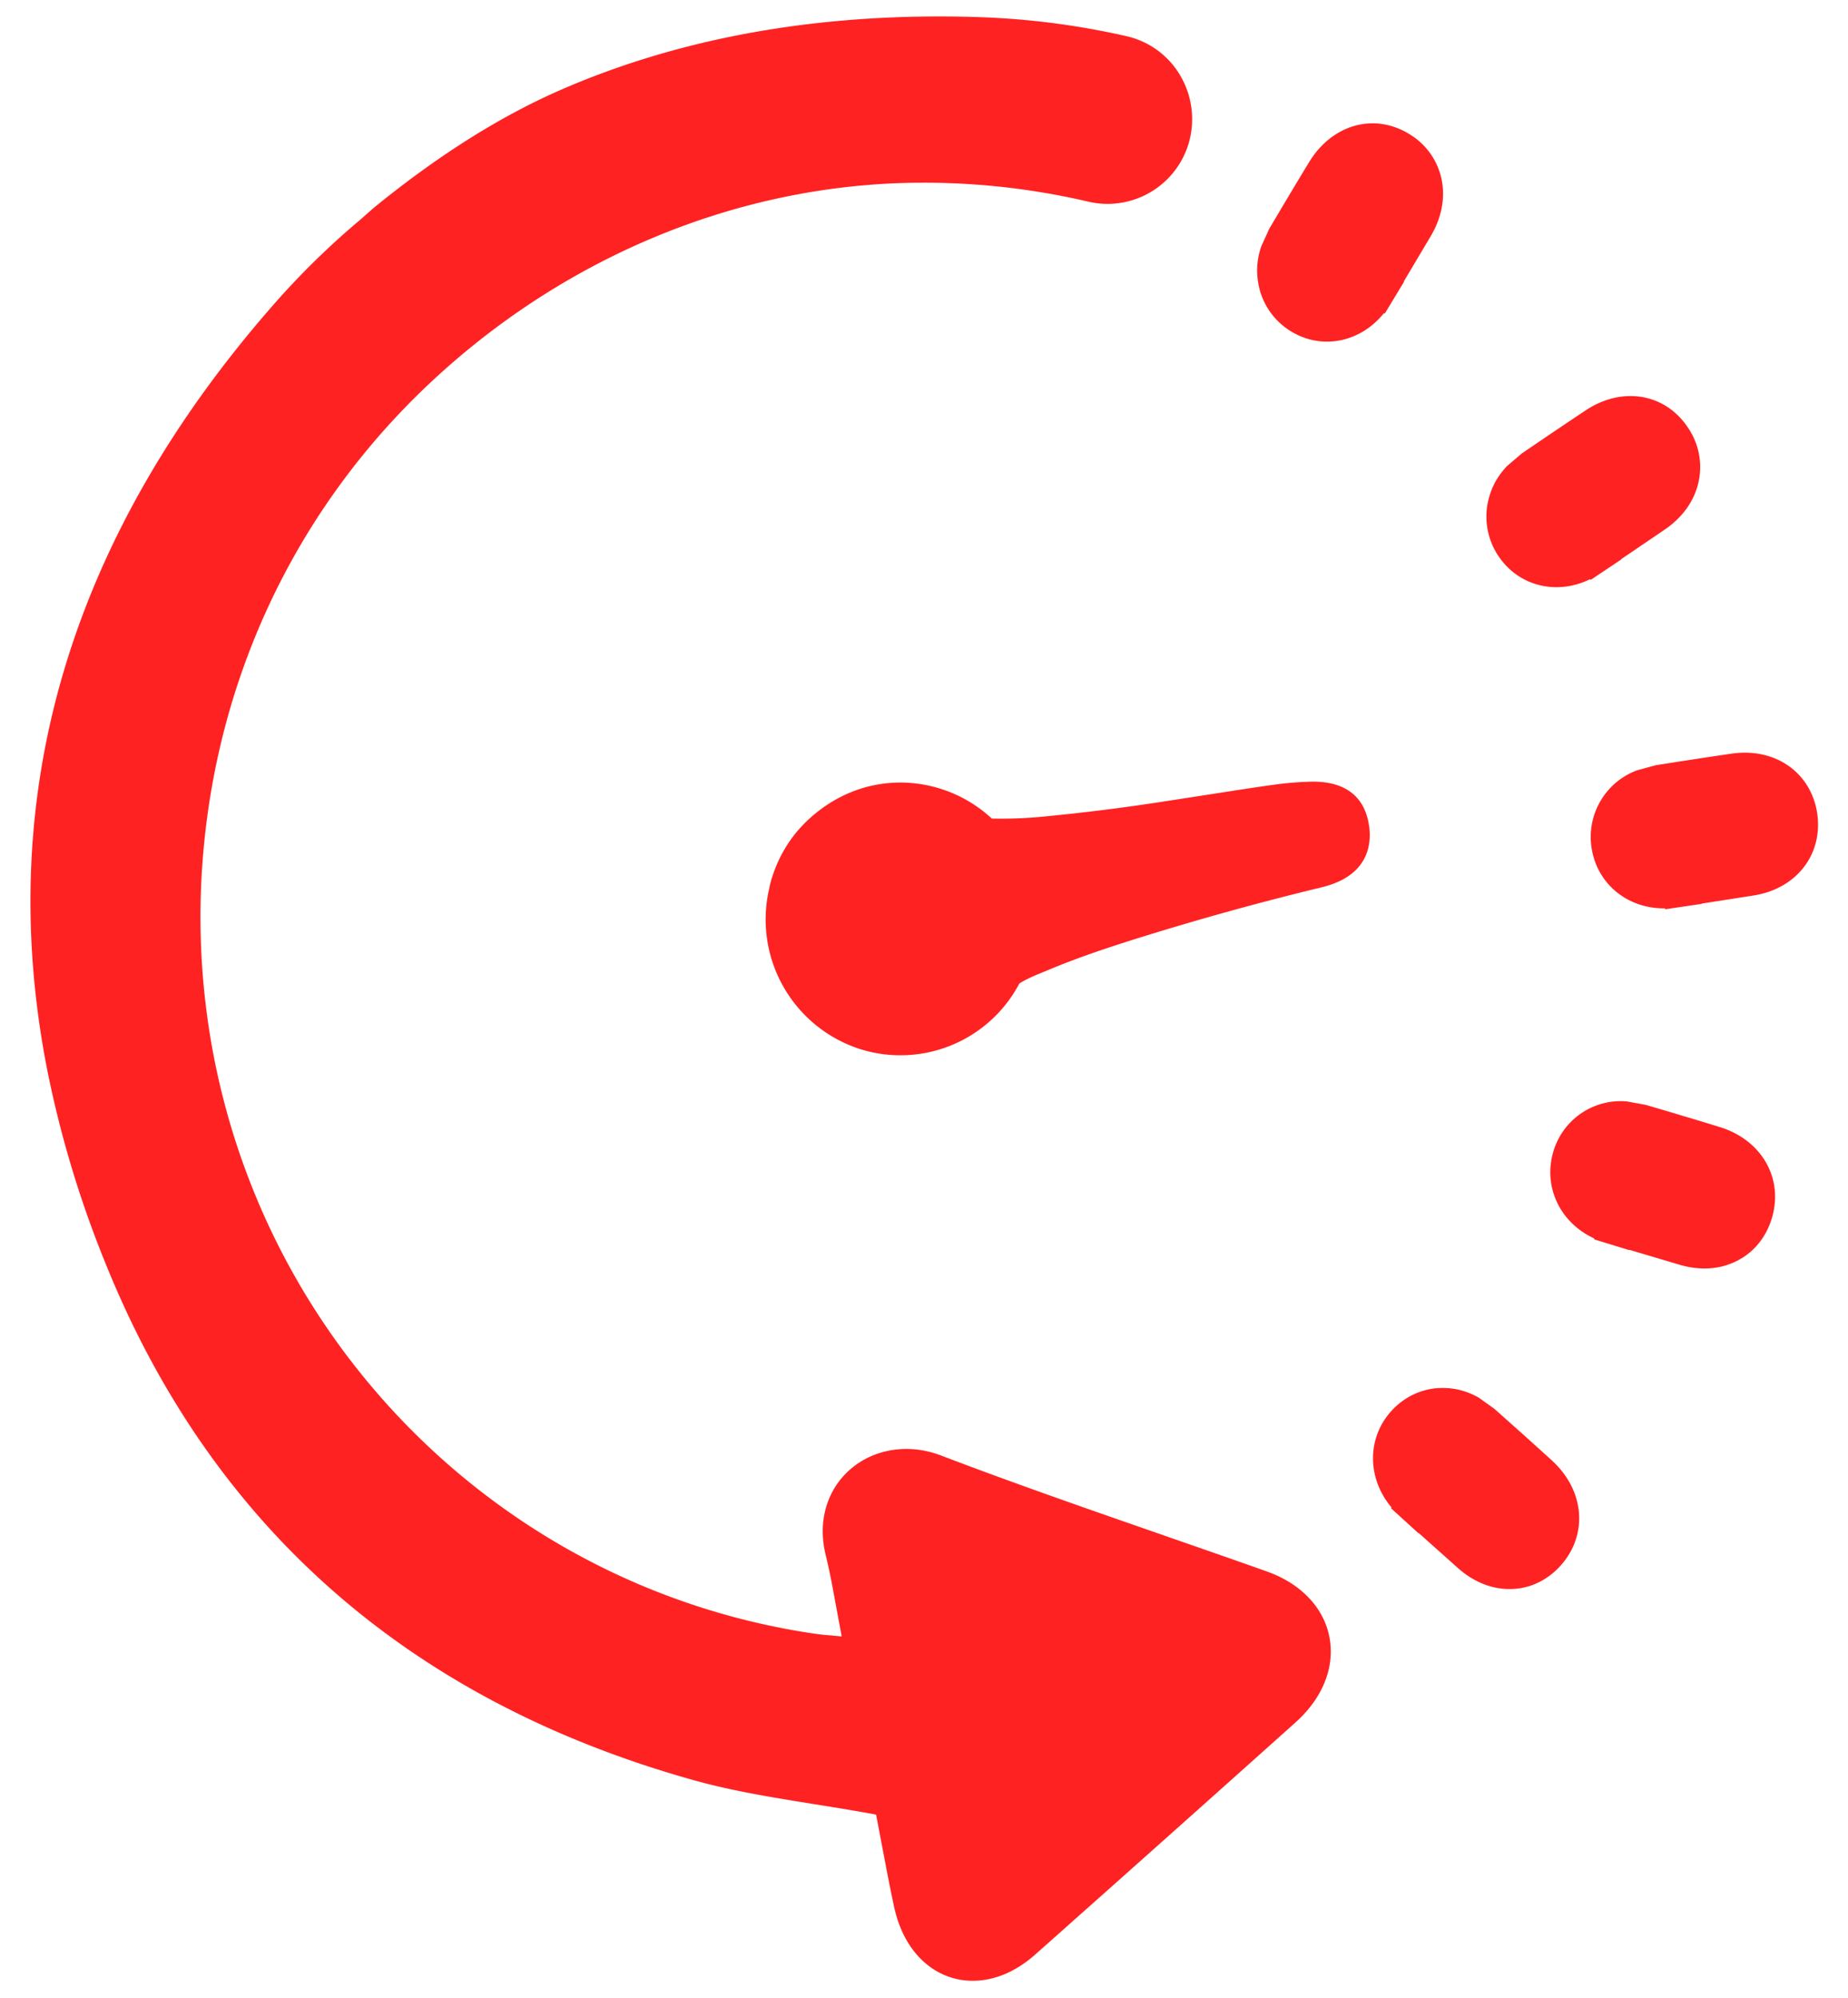
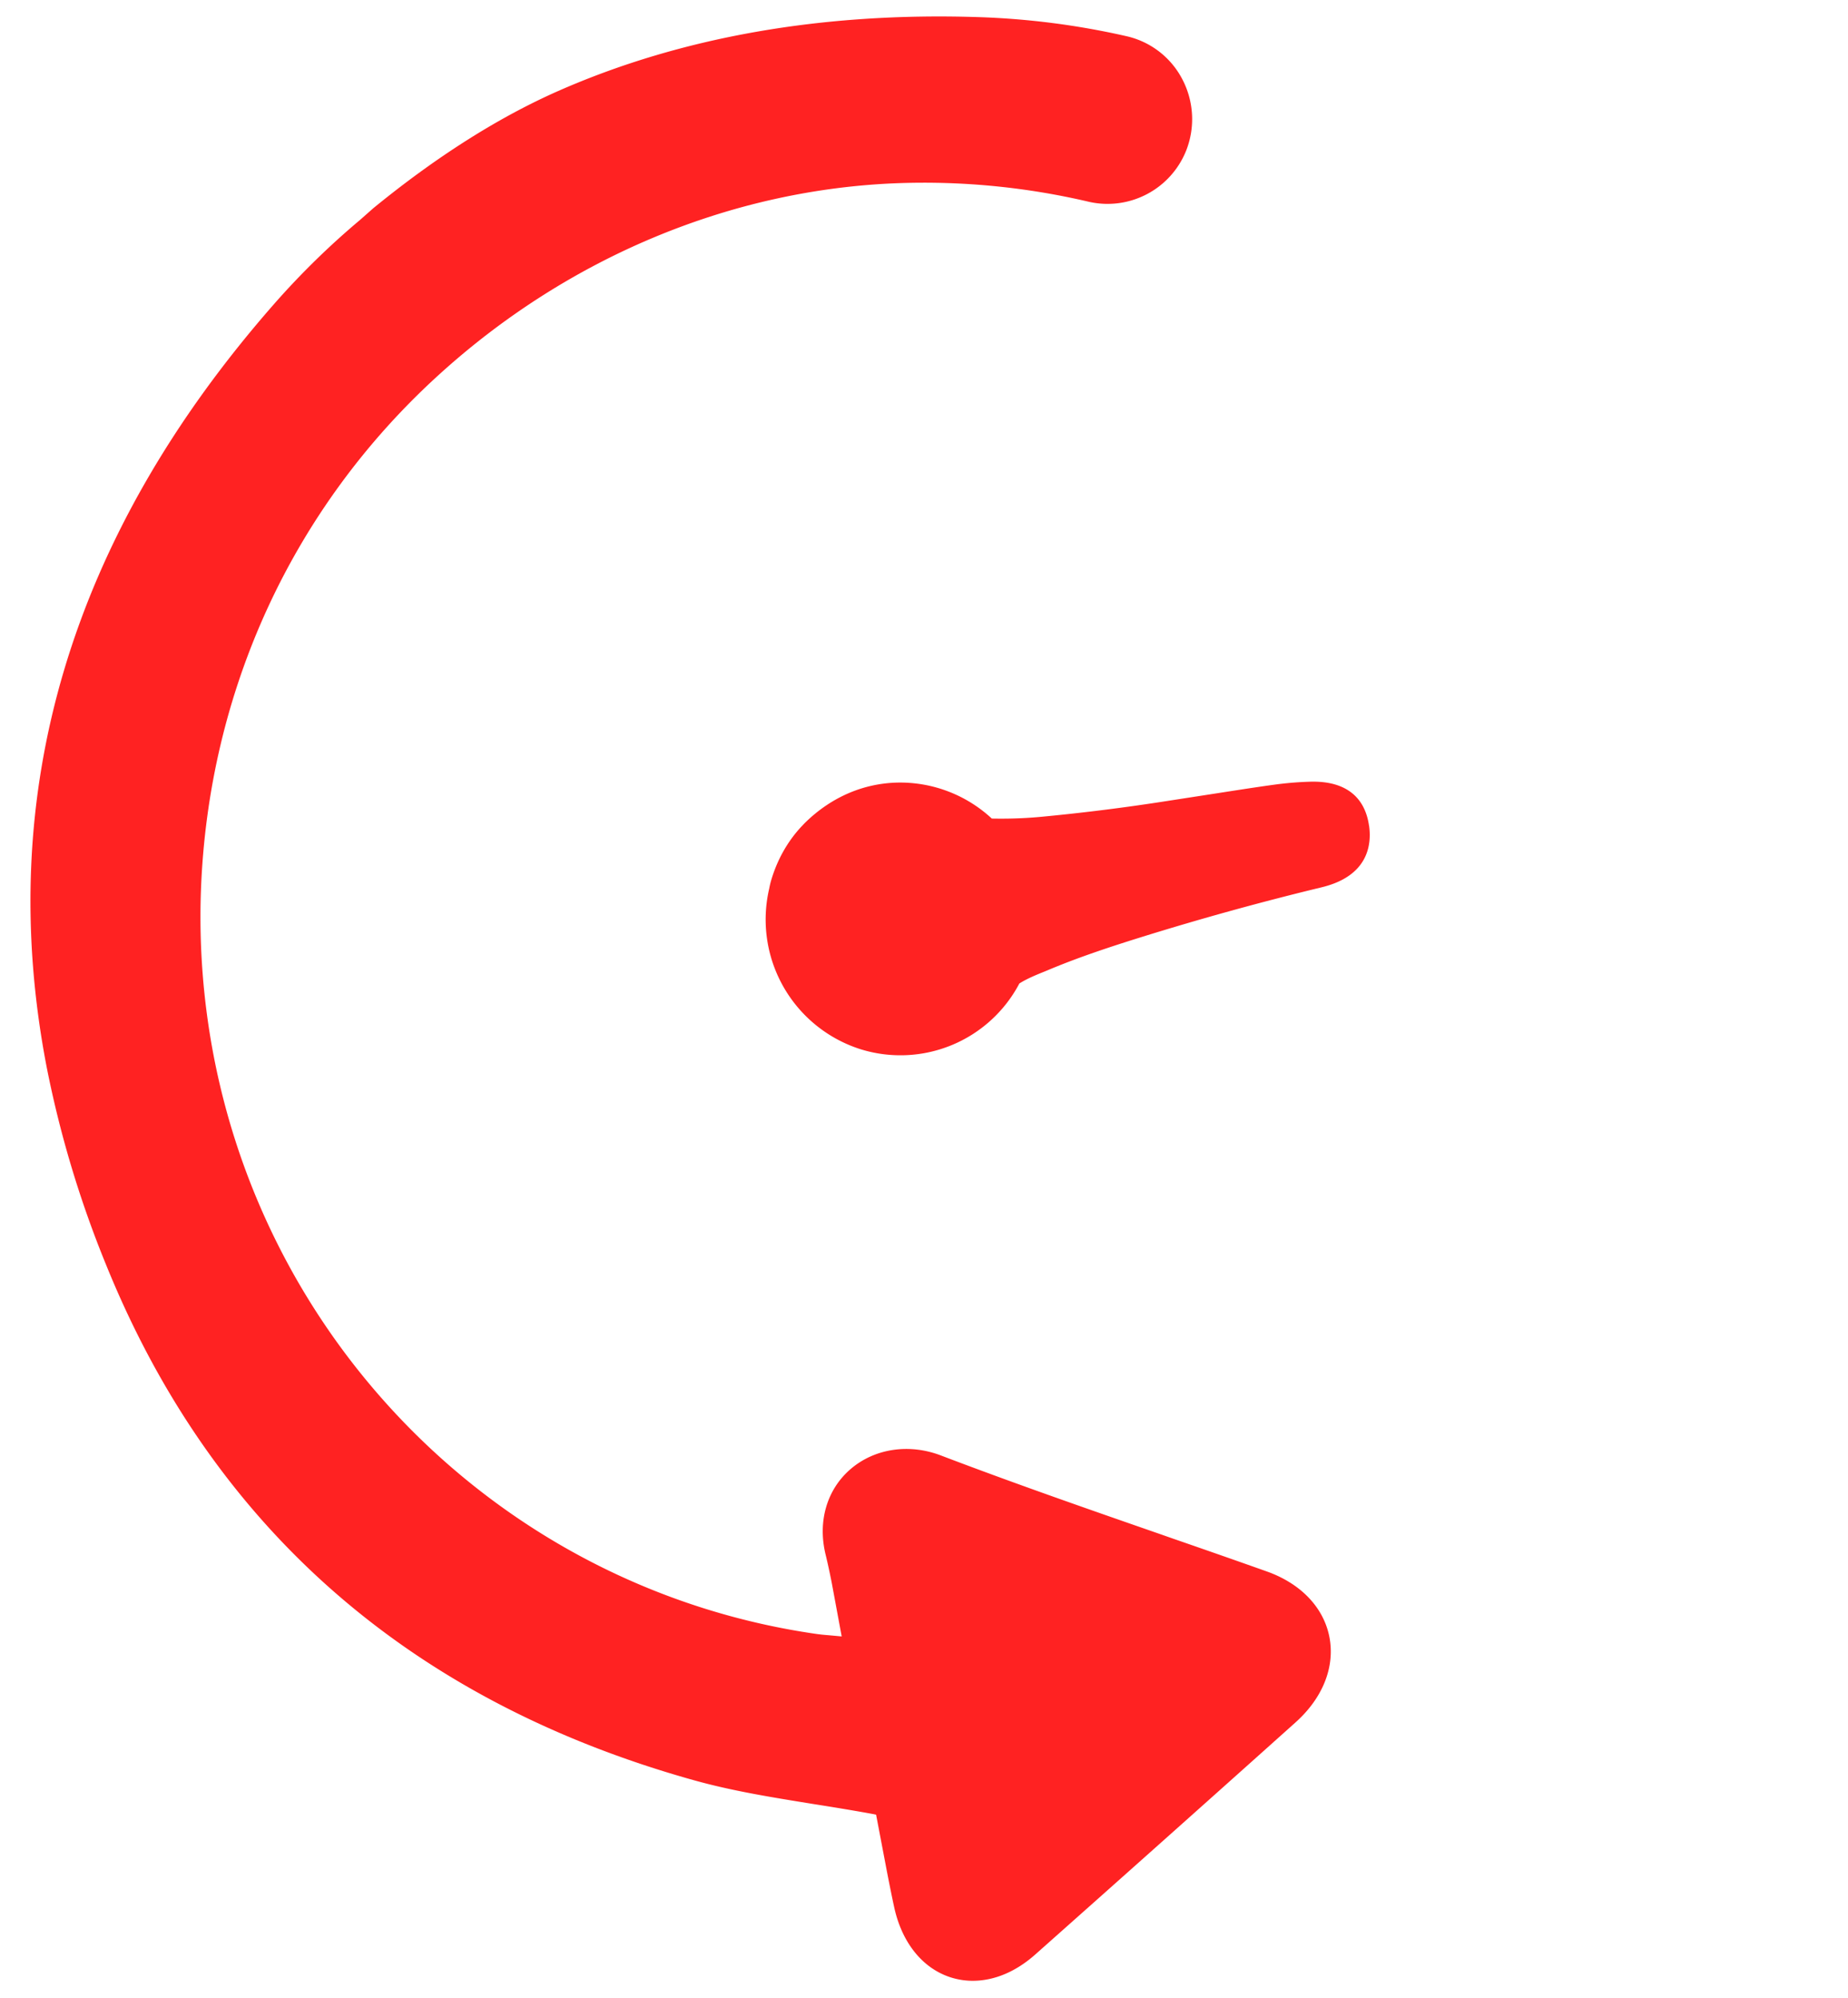
<svg xmlns="http://www.w3.org/2000/svg" xmlns:xlink="http://www.w3.org/1999/xlink" width="37" height="40" viewBox="0 0 37 40">
  <defs>
    <path id="vvwma" d="M362.41 1101.532c-.084-.588-.486-.906-1.196-.88a6.738 6.738 0 0 0-.694.058c-.437.06-.873.13-1.308.197l-.854.132a41.45 41.45 0 0 1-2.436.308 8.597 8.597 0 0 1-.945.044c-.04 0-.08 0-.12-.002a2.698 2.698 0 0 0-1.887-.72c-.683.015-1.33.291-1.856.809l-.065.068c-.285.305-.495.679-.617 1.108a1.711 1.711 0 0 0-.031.137 2.725 2.725 0 0 0 1.82 3.214 2.69 2.69 0 0 0 3.188-1.313c.153-.097.332-.17.52-.246l.127-.053c.595-.246 1.21-.447 1.789-.628a58.062 58.062 0 0 1 3.62-1c.944-.23.998-.871.946-1.233z" />
    <path id="vvwmb" d="M360.361 1116.463c-.616-.219-1.244-.438-1.857-.65l-.268-.094c-1.443-.501-2.934-1.02-4.394-1.576-.637-.245-1.327-.143-1.808.268-.48.41-.668 1.055-.502 1.724.04.165.078.341.12.552l.2 1.078-.271-.025a3.525 3.525 0 0 1-.23-.024c-6.048-.867-10.9-5.515-12.071-11.566a14.752 14.752 0 0 1-.257-3.315c.146-4.003 1.838-7.672 4.765-10.332 2.59-2.354 5.86-3.716 9.207-3.836a14.437 14.437 0 0 1 3.809.374 1.695 1.695 0 0 0 1.946-1.028 1.719 1.719 0 0 0-.077-1.424 1.676 1.676 0 0 0-1.113-.863 15.595 15.595 0 0 0-2.96-.383c-3.123-.103-5.96.394-8.426 1.48-1.2.53-2.444 1.319-3.7 2.346l-.266.235a15.876 15.876 0 0 0-1.709 1.67c-4.091 4.658-5.626 9.808-4.562 15.305a21.39 21.39 0 0 0 1.185 3.94c2.129 5.259 6.083 8.73 11.752 10.32.781.22 1.577.347 2.432.485.386.061.786.126 1.188.2l.047.01.219 1.15c.052.267.097.49.142.698.153.708.561 1.22 1.119 1.405.145.048.298.073.454.073.432 0 .864-.182 1.252-.526 1.697-1.507 3.452-3.071 5.212-4.648.546-.489.793-1.112.678-1.708-.115-.593-.573-1.073-1.256-1.315z" />
-     <path id="vvwmc" d="M366.07 1114.24c-.374-.34-.76-.687-1.15-1.032l-.317-.227c-.25-.138-.5-.207-.819-.188-.367.027-.706.2-.954.488-.47.55-.447 1.337.03 1.901l-.009.017.549.5.004-.005.802.716c.28.244.602.384.932.404.423.027.82-.142 1.116-.476.548-.62.47-1.502-.184-2.098z" />
-     <path id="vvwmd" d="M369.43 1107.565c-.482-.148-.978-.296-1.475-.442l-.383-.07a1.405 1.405 0 0 0-1.48 1.034c-.192.7.157 1.402.826 1.709v.019l.705.216.002-.006 1.027.305c.356.1.706.09 1.013-.034.395-.158.684-.48.812-.91.235-.796-.206-1.563-1.048-1.821z" />
-     <path id="vvwme" d="M369.67 1100.09c-.497.072-1.008.151-1.52.232l-.375.102a1.423 1.423 0 0 0-.906 1.572c.119.716.73 1.201 1.464 1.191l.008.018.73-.107-.001-.006 1.057-.165c.365-.062.677-.222.904-.465.291-.312.416-.728.353-1.172-.122-.823-.842-1.327-1.713-1.2z" />
-     <path id="vvwmf" d="M366.747 1093.217c-.421.28-.85.57-1.279.863l-.298.254c-.195.21-.324.437-.387.754a1.42 1.42 0 0 0 .226 1.057c.408.598 1.165.776 1.826.452l.014.013.615-.411-.003-.005.888-.603c.304-.212.52-.491.623-.809a1.394 1.394 0 0 0-.172-1.213c-.453-.693-1.317-.841-2.053-.352z" />
-     <path id="vvwmg" d="M361.21 1088.247c-.264.434-.53.882-.796 1.331l-.163.358c-.09.273-.11.535-.034.849.093.36.322.666.648.86.62.367 1.38.202 1.843-.374l.019.005.385-.636-.006-.004.551-.927c.187-.323.264-.668.225-1a1.383 1.383 0 0 0-.665-1.024c-.702-.433-1.546-.196-2.007.562z" />
  </defs>
  <g>
    <g transform="translate(-335 -1085)">
      <g>
        <use fill="#f22" xlink:href="#vvwma" />
      </g>
      <g>
        <use fill="#f22" xlink:href="#vvwmb" />
      </g>
      <g>
        <use fill="#f22" xlink:href="#vvwmc" />
      </g>
      <g>
        <use fill="#f22" xlink:href="#vvwmd" />
      </g>
      <g>
        <use fill="#f22" xlink:href="#vvwme" />
      </g>
      <g>
        <use fill="#f22" xlink:href="#vvwmf" />
      </g>
      <g>
        <use fill="#f22" xlink:href="#vvwmg" />
      </g>
    </g>
  </g>
</svg>